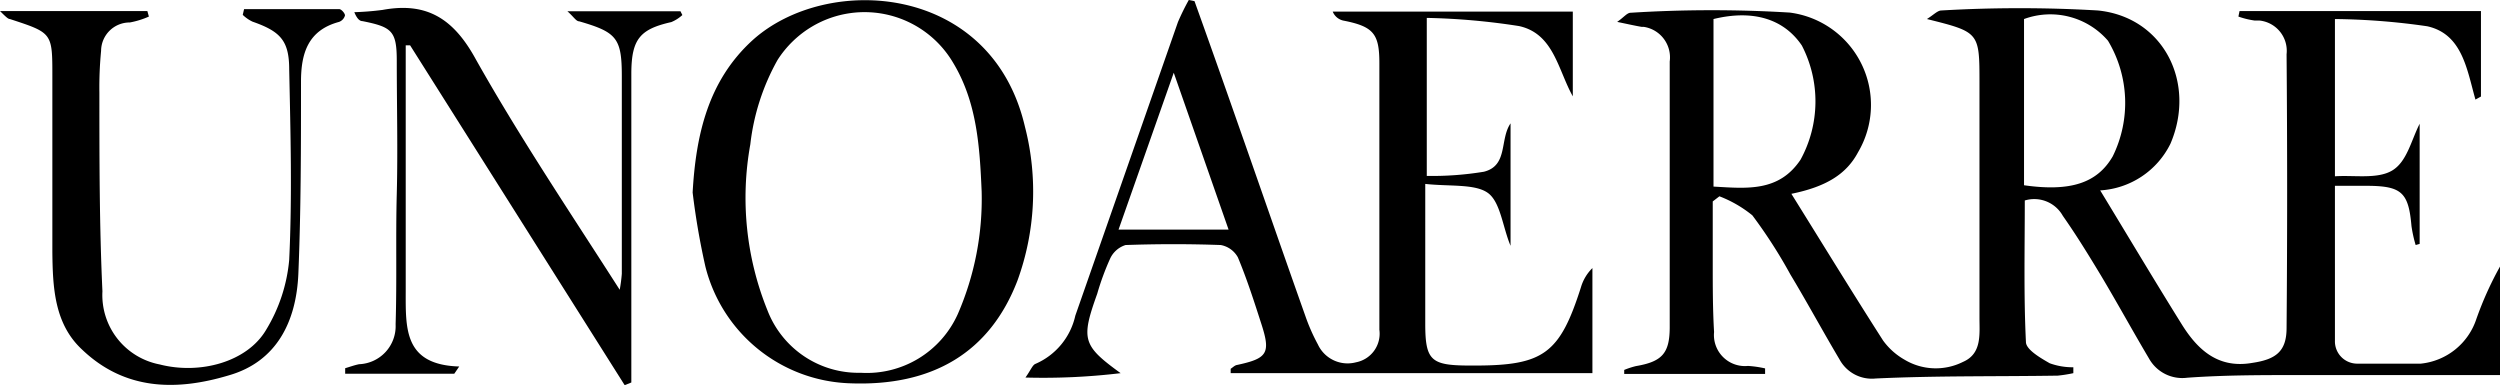
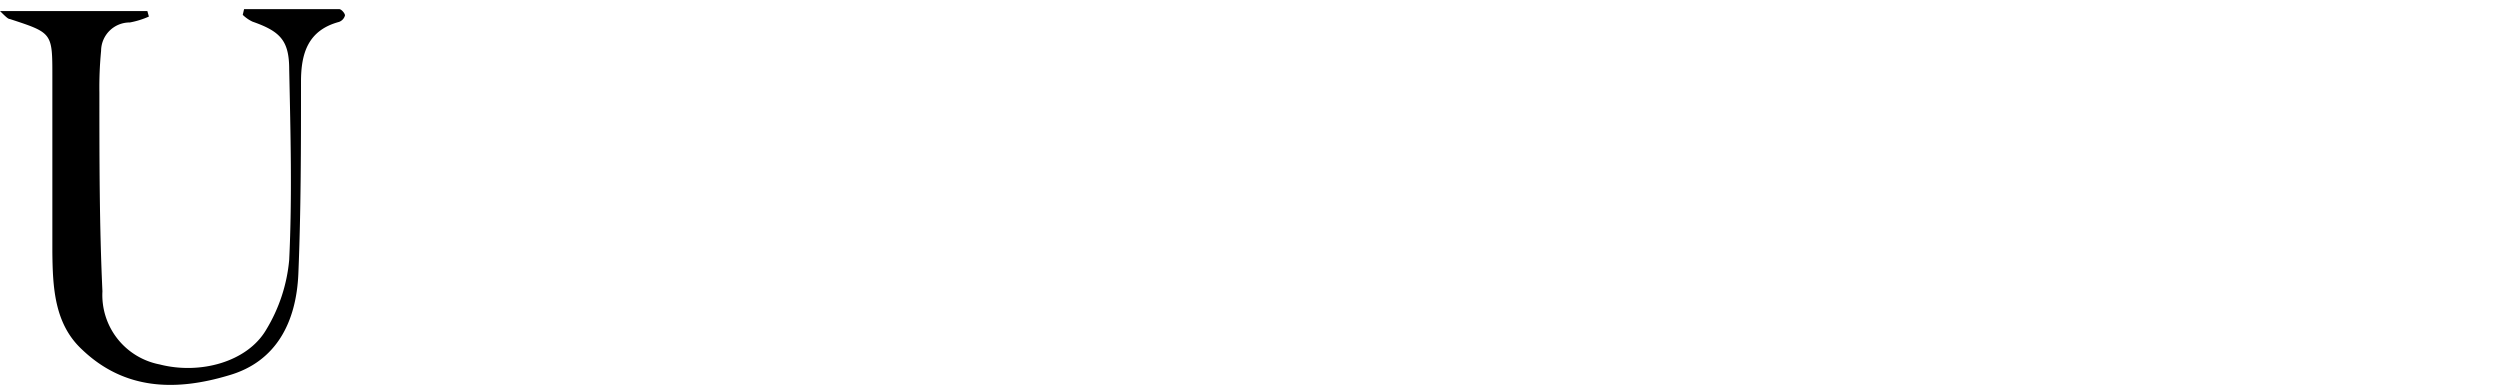
<svg xmlns="http://www.w3.org/2000/svg" viewBox="0 0 131.31 20.23">
  <title>Risorsa 1</title>
  <g id="Livello_2" data-name="Livello 2">
    <g id="Livello_1-2" data-name="Livello 1">
-       <path d="M117.63.58h12.68V5.07l-.29.16c-.45-1.59-.69-3.44-2.53-3.85A36,36,0,0,0,122.64,1V9.26c1-.07,2.22.16,3-.3s1-1.57,1.45-2.46v6.31l-.21.06a6.86,6.86,0,0,1-.22-1c-.15-1.74-.51-2.09-2.24-2.11h-1.78V17.9a1.17,1.17,0,0,0,1.14,1.2h3.37a3.44,3.44,0,0,0,2.92-2.35A17.83,17.83,0,0,1,131.31,14V19.7H120.7c-1.94,0-3.88,0-5.82.14a2,2,0,0,1-2-1c-.86-1.45-1.67-2.93-2.53-4.37-.64-1.06-1.29-2.12-2-3.13a1.72,1.72,0,0,0-2-.81c0,2.48-.06,5,.06,7.43,0,.4.76.84,1.25,1.12a3.51,3.51,0,0,0,1.24.21v.31a7.37,7.37,0,0,1-.82.13c-3.19.05-6.37,0-9.56.15a1.93,1.93,0,0,1-1.9-1c-.88-1.48-1.7-3-2.58-4.46a26.1,26.1,0,0,0-2-3.11,6.35,6.35,0,0,0-1.73-1l-.35.27v3.35c0,1.12,0,2.34.07,3.51a1.63,1.63,0,0,0,1.46,1.78,1.71,1.71,0,0,0,.32,0,5.58,5.58,0,0,1,.9.13v.29h-7.4v-.21a4.35,4.35,0,0,1,.61-.2c1.36-.23,1.77-.66,1.78-2v-14a1.62,1.62,0,0,0-1.37-1.82h-.11c-.35-.06-.7-.14-1.28-.26.35-.24.52-.48.71-.48A67.93,67.93,0,0,1,94,.66,4.89,4.89,0,0,1,97.59,8c-.61,1.15-1.68,1.81-3.5,2.18,1.59,2.55,3.18,5.15,4.82,7.71a3.57,3.57,0,0,0,1.12,1,3.19,3.19,0,0,0,3.07.12c1-.43.87-1.44.87-2.31V4.36c0-2.67,0-2.67-2.76-3.36.35-.22.56-.45.76-.45a70.44,70.44,0,0,1,8.22,0c3.45.35,5.18,3.8,3.81,7A4.4,4.4,0,0,1,110.31,10c1.43,2.35,2.84,4.72,4.3,7.06.84,1.34,1.92,2.31,3.69,2,1.22-.18,1.79-.59,1.8-1.8q.06-7.2,0-14.41a1.6,1.6,0,0,0-1.41-1.77h-.26a4.32,4.32,0,0,1-.86-.21ZM90,9.8c1.75.1,3.43.29,4.57-1.41a6.38,6.38,0,0,0,.07-6C93.7,1,92.09.49,90,1Zm16.31-.07c2.45.35,3.85-.12,4.66-1.52a6.35,6.35,0,0,0-.25-6.07A4,4,0,0,0,106.31,1Z" />
-       <path d="M64.64,19.37c.11-.07.21-.18.33-.2,1.59-.34,1.78-.61,1.29-2.13-.38-1.18-.76-2.37-1.24-3.52a1.29,1.29,0,0,0-.9-.65c-1.65-.06-3.3-.06-5,0a1.33,1.33,0,0,0-.81.71,13.67,13.67,0,0,0-.68,1.85c-.86,2.4-.77,2.72,1.23,4.17a34.09,34.09,0,0,1-5,.23c.28-.39.37-.66.53-.72a3.61,3.61,0,0,0,2.09-2.53L61.87,1.16A12.46,12.46,0,0,1,62.44,0l.3.06Q63.88,3.24,65,6.44c1.19,3.38,2.36,6.77,3.56,10.15a10,10,0,0,0,.66,1.5,1.72,1.72,0,0,0,2,.94,1.53,1.53,0,0,0,1.23-1.71v-14c0-1.54-.3-1.93-1.9-2.24A.78.78,0,0,1,70,.61H82.61V5.06c-.78-1.39-1-3.29-2.82-3.69A35.81,35.81,0,0,0,74.94.94v8.3a16.77,16.77,0,0,0,3-.22c1.28-.32.82-1.69,1.4-2.54v6.43c-.42-1-.53-2.32-1.21-2.79s-2-.32-3.27-.46V17c0,1.93.3,2.19,2.27,2.2h.33c3.62,0,4.47-.63,5.58-4.12a2.34,2.34,0,0,1,.6-1v5.52h-19Zm-.11-7.31L61.65,3.82l-2.9,8.24Z" />
-       <path d="M36.38,10.11c.17-3,.8-5.86,3.15-8,3.9-3.52,12.54-3,14.3,4.53a13.66,13.66,0,0,1-.39,8.1C52,18.49,49,20.32,44.58,20.13A8.1,8.1,0,0,1,37.05,14,38.43,38.43,0,0,1,36.38,10.11Zm15.18-.06c-.1-2.32-.24-4.66-1.49-6.74a5.4,5.4,0,0,0-7.41-1.92,5.47,5.47,0,0,0-1.82,1.76,11.77,11.77,0,0,0-1.43,4.43,15.75,15.75,0,0,0,.9,8.72,5.12,5.12,0,0,0,4.9,3.28,5.24,5.24,0,0,0,5.1-3.09A15.17,15.17,0,0,0,51.56,10.05Z" />
-       <path d="M23.86,19.63H18.13v-.29c.24-.07.48-.16.73-.21a2,2,0,0,0,1.92-2.07V17c.07-2.27,0-4.54.06-6.81s0-4.7,0-7c0-1.57-.26-1.77-1.8-2.08-.15,0-.29-.13-.43-.47A14.71,14.71,0,0,0,20.1.52C22.44.09,23.84,1,25,3.13c2.29,4.07,4.93,8,7.55,12.09a8,8,0,0,0,.11-.84V4c0-2-.27-2.31-2.24-2.88-.16,0-.28-.23-.62-.53h5.94l.1.2a2,2,0,0,1-.58.37c-1.64.37-2.09.89-2.1,2.67V20.09l-.35.14L21.54,2.38h-.23V15.25c0,2-.11,3.91,2.81,4Z" />
      <path d="M0,.58H7.74l.08.29a4.45,4.45,0,0,1-1,.31A1.5,1.5,0,0,0,5.31,2.67h0a20,20,0,0,0-.09,2.19c0,3.48,0,7,.16,10.44a3.71,3.71,0,0,0,3,3.84c2.13.55,4.61-.13,5.6-1.82a8.53,8.53,0,0,0,1.21-3.67c.16-3.33.07-6.67,0-10,0-1.51-.46-2-1.92-2.51a1.86,1.86,0,0,1-.52-.36l.07-.3h5c.11,0,.3.22.3.33a.5.5,0,0,1-.31.34c-1.64.44-2,1.66-2,3.14,0,3.37,0,6.75-.14,10.11C15.56,16.88,14.54,19,12,19.72c-2.74.82-5.45.79-7.7-1.37C2.85,17,2.77,15.08,2.75,13.24V4c0-2.28,0-2.27-2.23-3C.43,1,.31.89,0,.58Z" />
    </g>
  </g>
</svg>